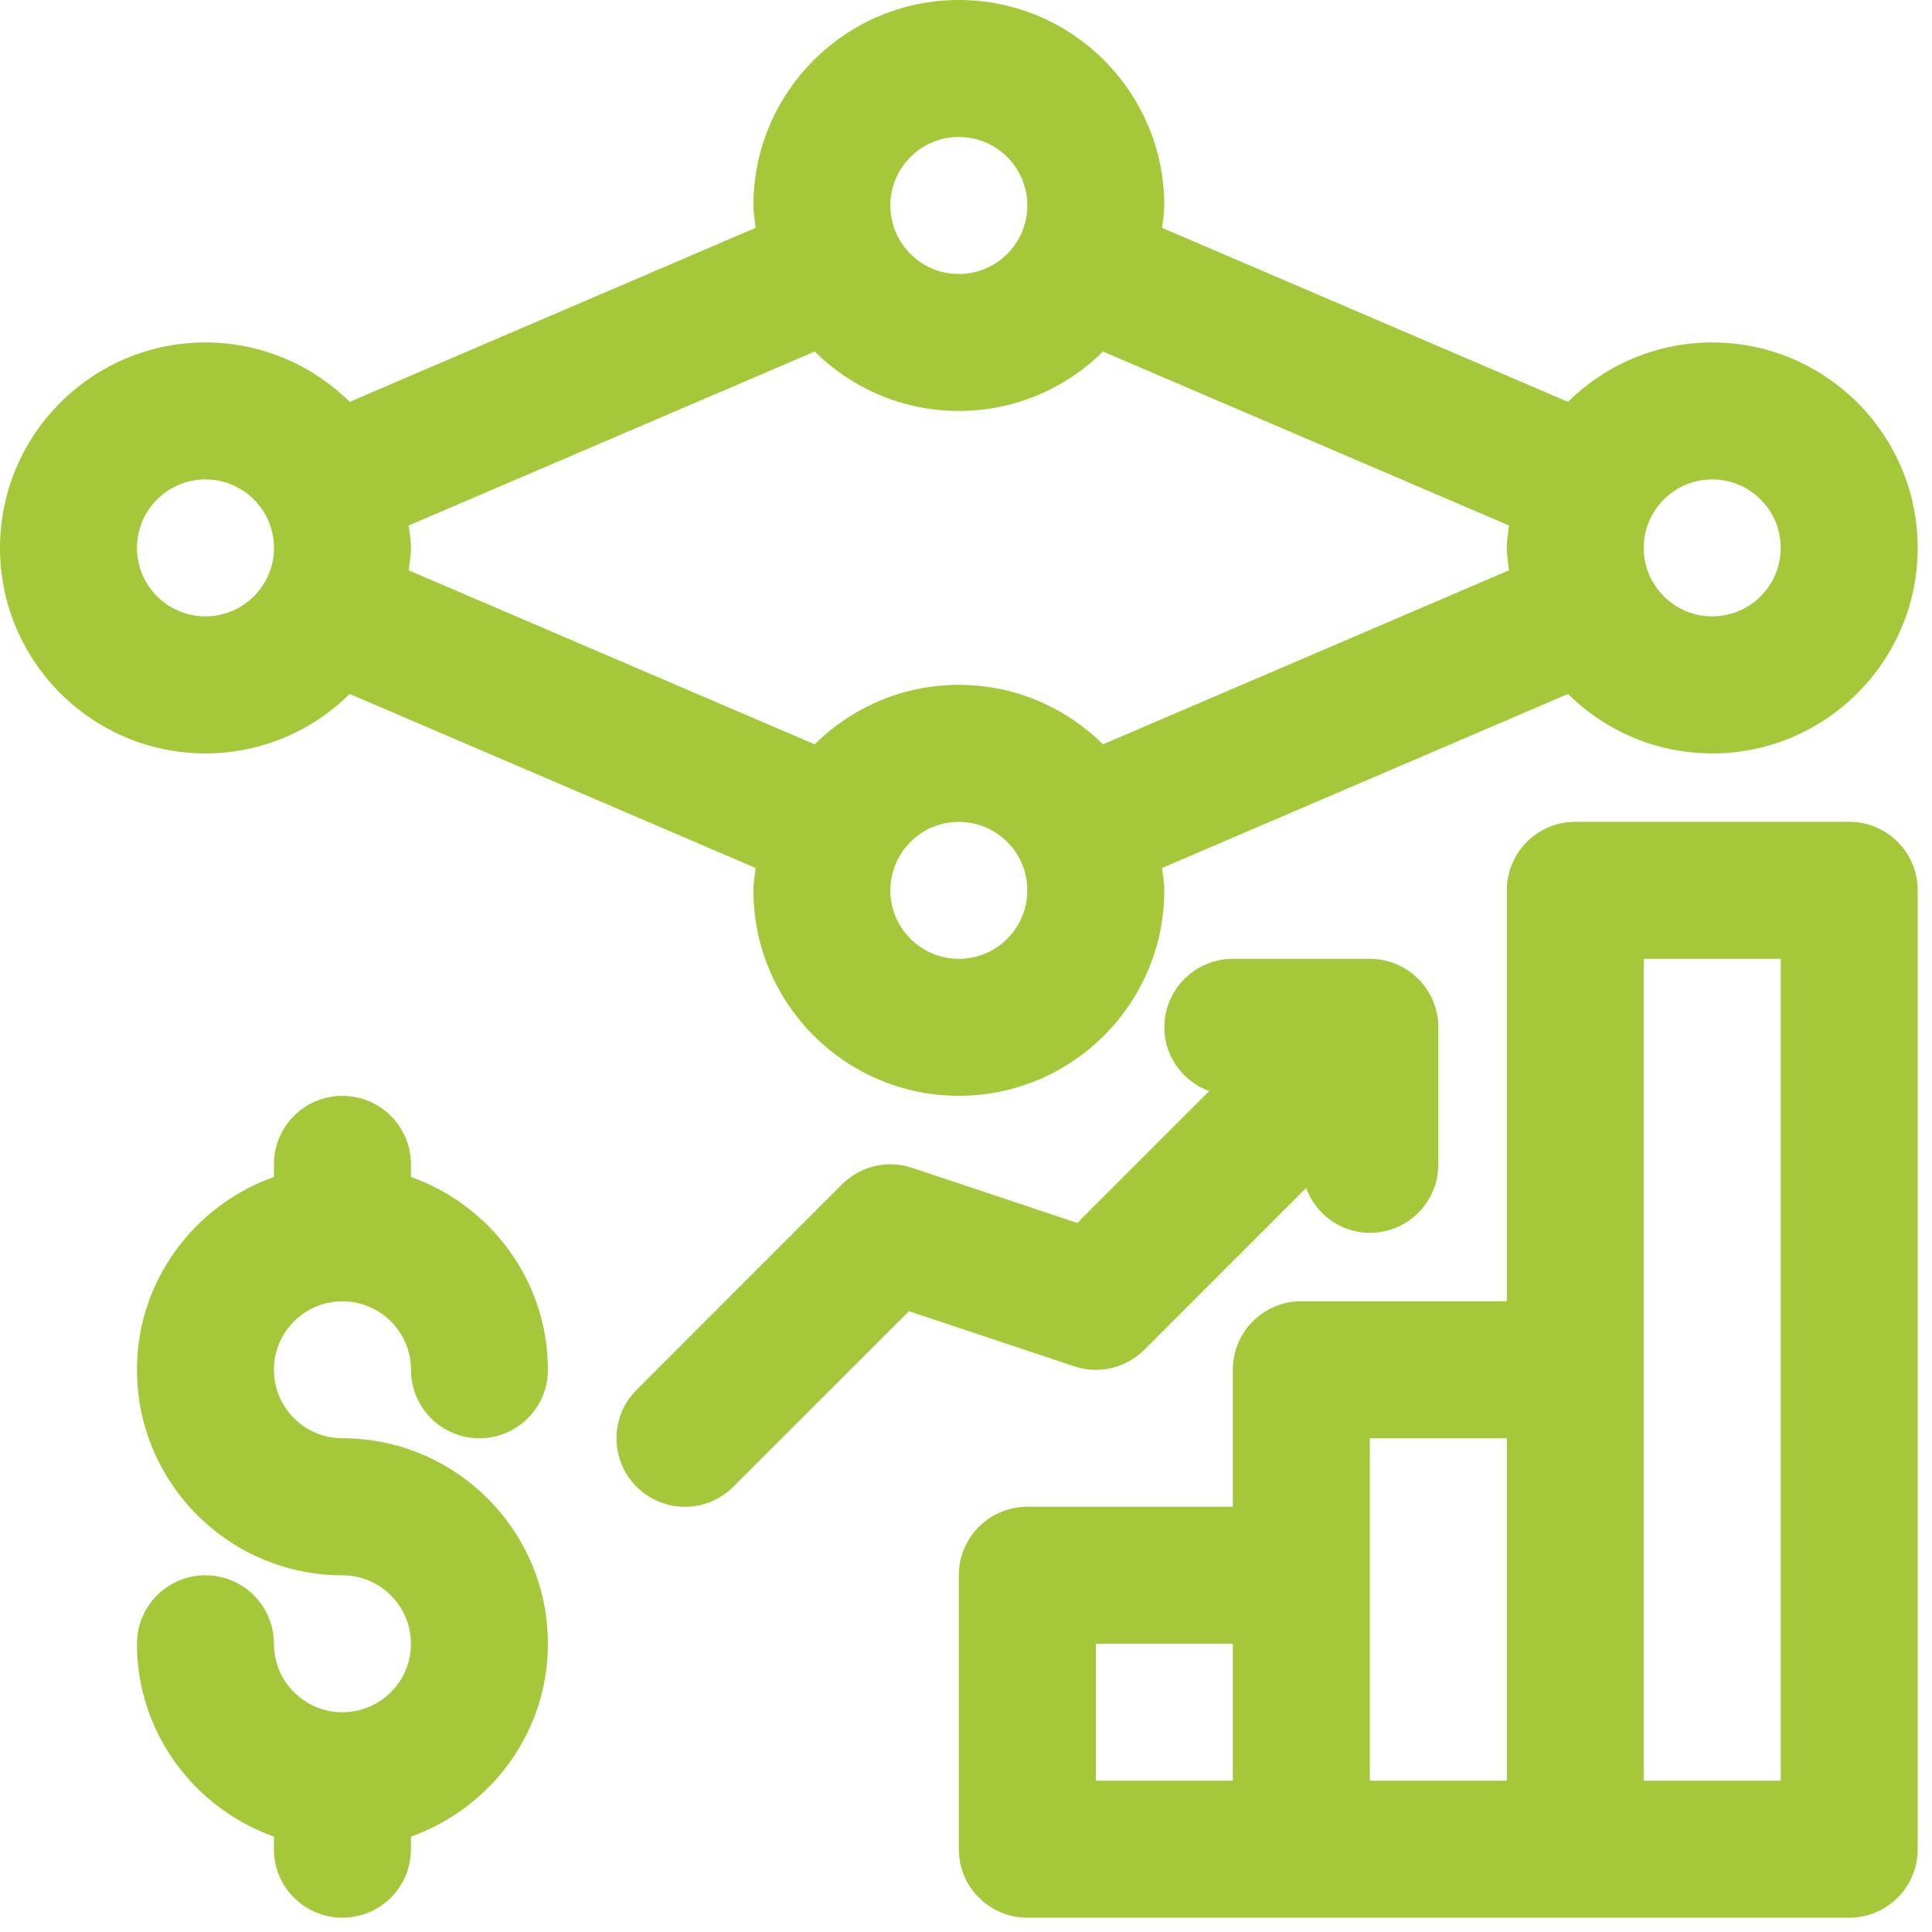
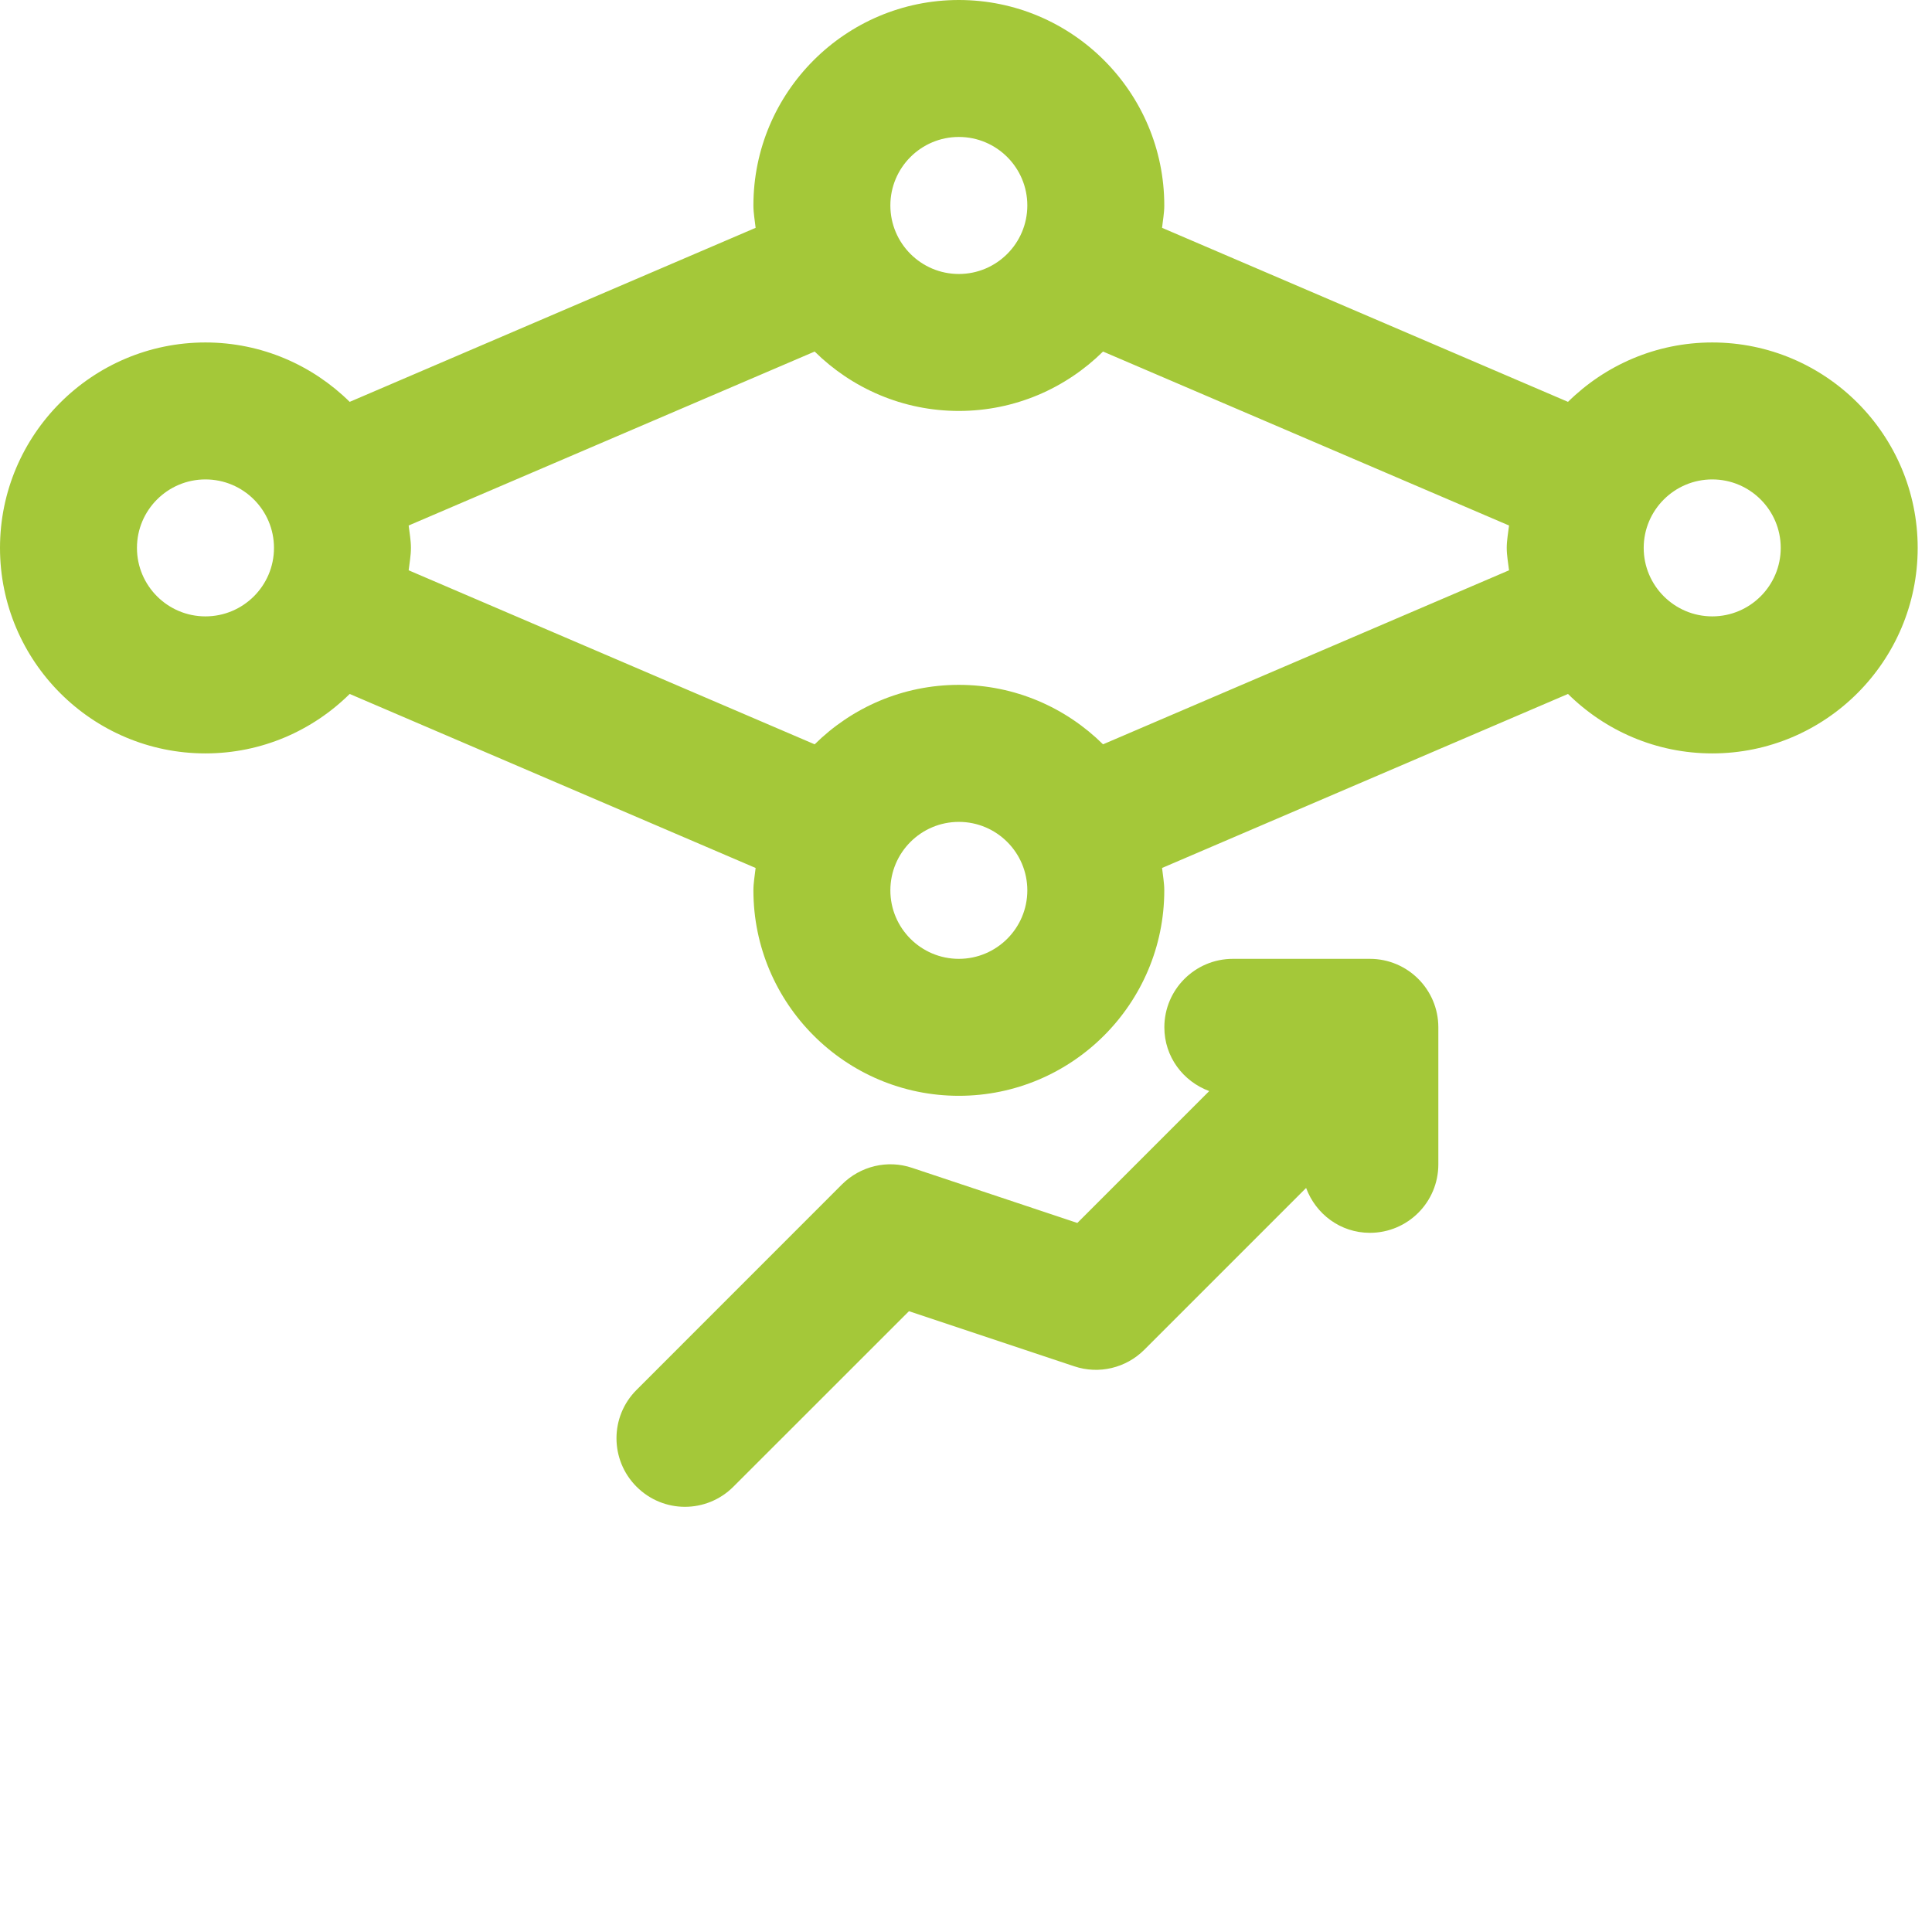
<svg xmlns="http://www.w3.org/2000/svg" width="27" height="27" viewBox="0 0 27 27" fill="none">
  <path d="M4.887 9.698L10.56 12.13C10.549 12.234 10.529 12.336 10.529 12.443C10.529 14.026 11.817 15.314 13.4 15.314C14.983 15.314 16.271 14.026 16.271 12.443C16.271 12.336 16.251 12.234 16.24 12.13L21.913 9.698C22.432 10.211 23.144 10.529 23.929 10.529C25.512 10.529 26.8 9.241 26.8 7.657C26.8 6.074 25.512 4.786 23.929 4.786C23.144 4.786 22.432 5.104 21.913 5.616L16.24 3.184C16.251 3.08 16.271 2.979 16.271 2.871C16.271 1.288 14.983 0 13.4 0C11.817 0 10.529 1.288 10.529 2.871C10.529 2.979 10.549 3.08 10.56 3.184L4.887 5.616C4.368 5.104 3.656 4.786 2.871 4.786C1.288 4.786 0 6.074 0 7.657C0 9.241 1.288 10.529 2.871 10.529C3.656 10.529 4.368 10.211 4.887 9.698ZM13.4 5.743C14.185 5.743 14.896 5.425 15.415 4.913L21.089 7.344C21.077 7.448 21.057 7.55 21.057 7.657C21.057 7.764 21.077 7.866 21.089 7.97L15.415 10.402C14.896 9.889 14.185 9.571 13.4 9.571C12.615 9.571 11.904 9.889 11.385 10.402L5.711 7.97C5.723 7.866 5.743 7.764 5.743 7.657C5.743 7.55 5.723 7.448 5.711 7.344L11.385 4.913C11.904 5.425 12.615 5.743 13.4 5.743ZM13.4 13.4C12.872 13.4 12.443 12.971 12.443 12.443C12.443 11.915 12.872 11.486 13.4 11.486C13.928 11.486 14.357 11.915 14.357 12.443C14.357 12.971 13.928 13.4 13.4 13.4ZM23.929 6.7C24.457 6.7 24.886 7.129 24.886 7.657C24.886 8.185 24.457 8.614 23.929 8.614C23.401 8.614 22.971 8.185 22.971 7.657C22.971 7.129 23.401 6.7 23.929 6.7ZM13.4 1.914C13.928 1.914 14.357 2.343 14.357 2.871C14.357 3.4 13.928 3.829 13.4 3.829C12.872 3.829 12.443 3.4 12.443 2.871C12.443 2.343 12.872 1.914 13.4 1.914ZM1.914 7.657C1.914 7.129 2.343 6.7 2.871 6.7C3.4 6.7 3.829 7.129 3.829 7.657C3.829 8.185 3.4 8.614 2.871 8.614C2.343 8.614 1.914 8.185 1.914 7.657Z" fill="#A4C839" />
-   <path d="M4.785 18.186C5.314 18.186 5.743 18.615 5.743 19.143C5.743 19.672 6.171 20.1 6.7 20.1C7.229 20.1 7.657 19.672 7.657 19.143C7.657 17.897 6.854 16.844 5.743 16.448V16.272C5.743 15.743 5.315 15.315 4.785 15.315C4.256 15.315 3.828 15.743 3.828 16.272V16.448C2.717 16.844 1.914 17.897 1.914 19.143C1.914 20.726 3.202 22.015 4.785 22.015C5.314 22.015 5.743 22.444 5.743 22.972C5.743 23.5 5.314 23.929 4.785 23.929C4.257 23.929 3.828 23.5 3.828 22.972C3.828 22.443 3.4 22.015 2.871 22.015C2.342 22.015 1.914 22.443 1.914 22.972C1.914 24.218 2.717 25.27 3.828 25.667V25.843C3.828 26.372 4.256 26.8 4.785 26.8C5.315 26.8 5.743 26.372 5.743 25.843V25.667C6.854 25.27 7.657 24.218 7.657 22.972C7.657 21.388 6.369 20.1 4.785 20.1C4.257 20.1 3.828 19.671 3.828 19.143C3.828 18.615 4.257 18.186 4.785 18.186Z" fill="#A4C839" />
-   <path d="M25.843 11.485H22.015C21.486 11.485 21.058 11.913 21.058 12.443V18.185H18.186C17.657 18.185 17.229 18.613 17.229 19.142V21.057H14.357C13.829 21.057 13.4 21.485 13.4 22.014V25.843C13.4 26.372 13.829 26.8 14.357 26.8H25.843C26.372 26.8 26.8 26.372 26.8 25.843V12.443C26.8 11.913 26.372 11.485 25.843 11.485ZM15.315 24.885V22.971H17.229V24.885H15.315ZM21.058 24.885H19.143V20.1H21.058V24.885ZM24.886 24.885H22.972V13.4H24.886V24.885Z" fill="#A4C839" />
  <path d="M15.992 18.863L18.253 16.602C18.388 16.966 18.732 17.229 19.144 17.229C19.673 17.229 20.101 16.801 20.101 16.272V14.357C20.101 13.829 19.673 13.4 19.144 13.4H17.23C16.701 13.4 16.272 13.829 16.272 14.357C16.272 14.77 16.535 15.113 16.899 15.248L15.056 17.091L12.747 16.321C12.402 16.204 12.023 16.297 11.767 16.552L8.896 19.424C8.522 19.797 8.522 20.403 8.896 20.777C9.083 20.964 9.327 21.058 9.572 21.058C9.817 21.058 10.062 20.964 10.249 20.777L12.703 18.324L15.012 19.094C15.357 19.21 15.736 19.119 15.992 18.863Z" fill="#A4C839" />
</svg>